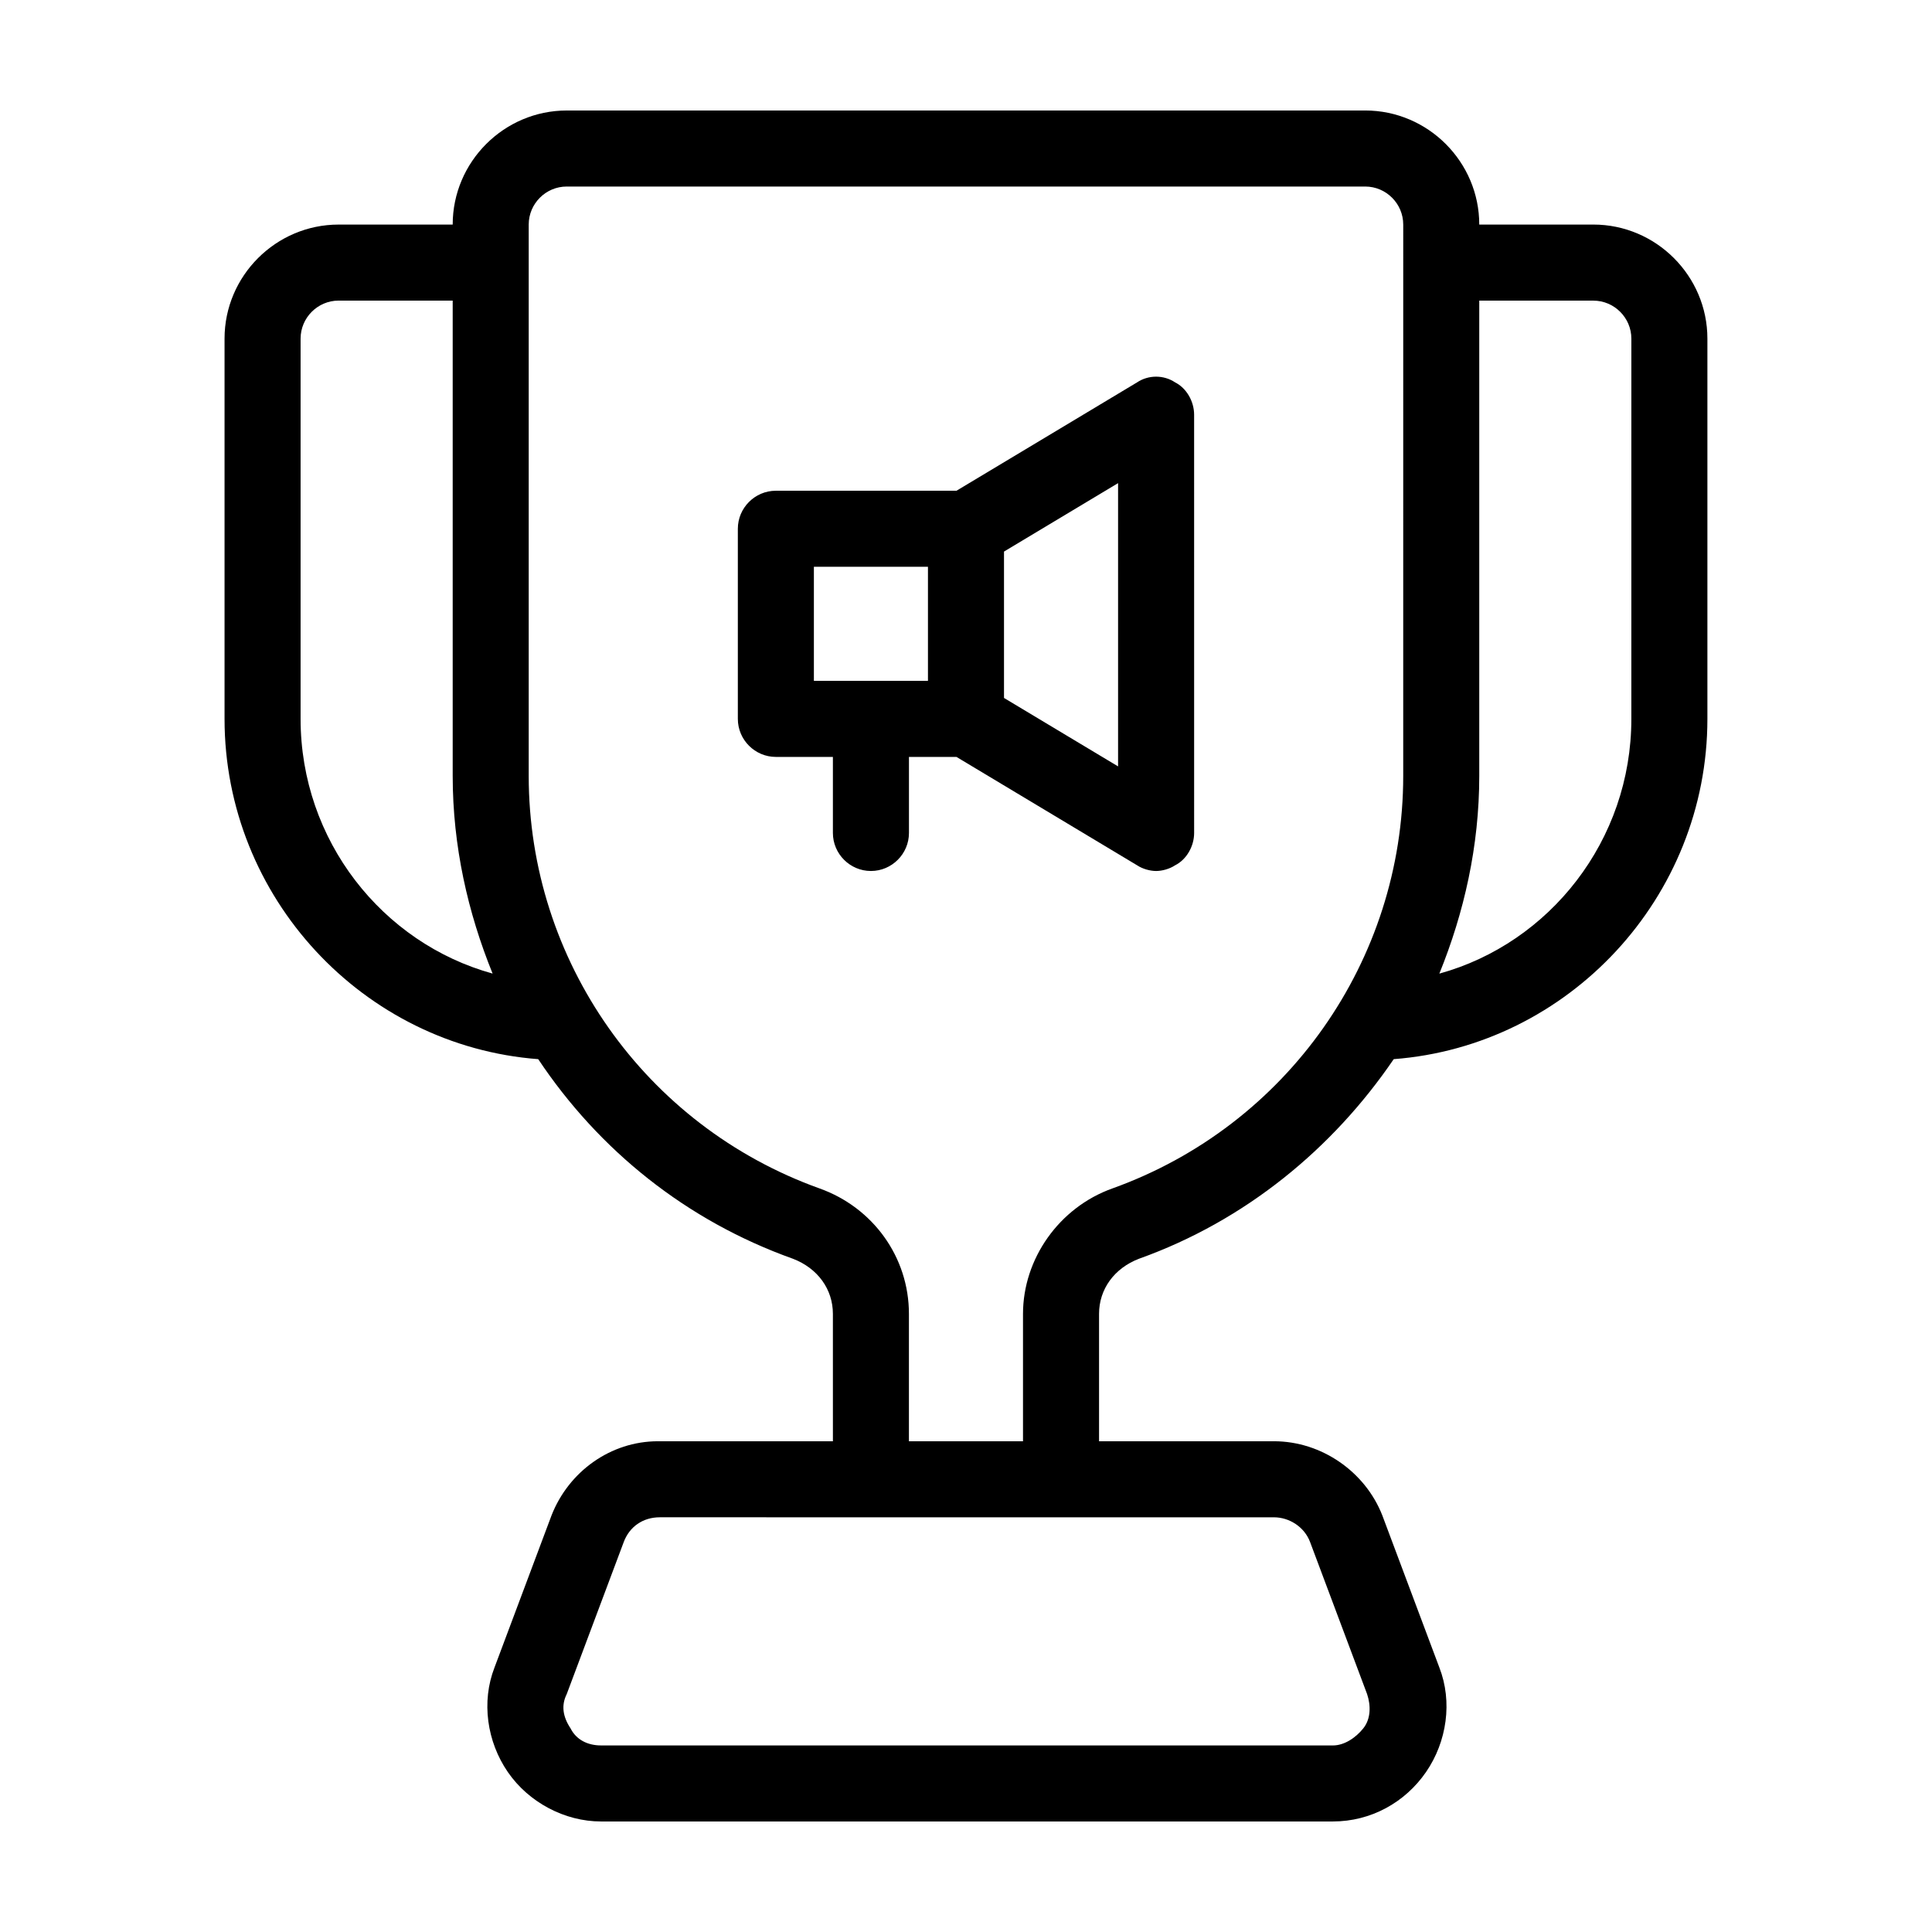
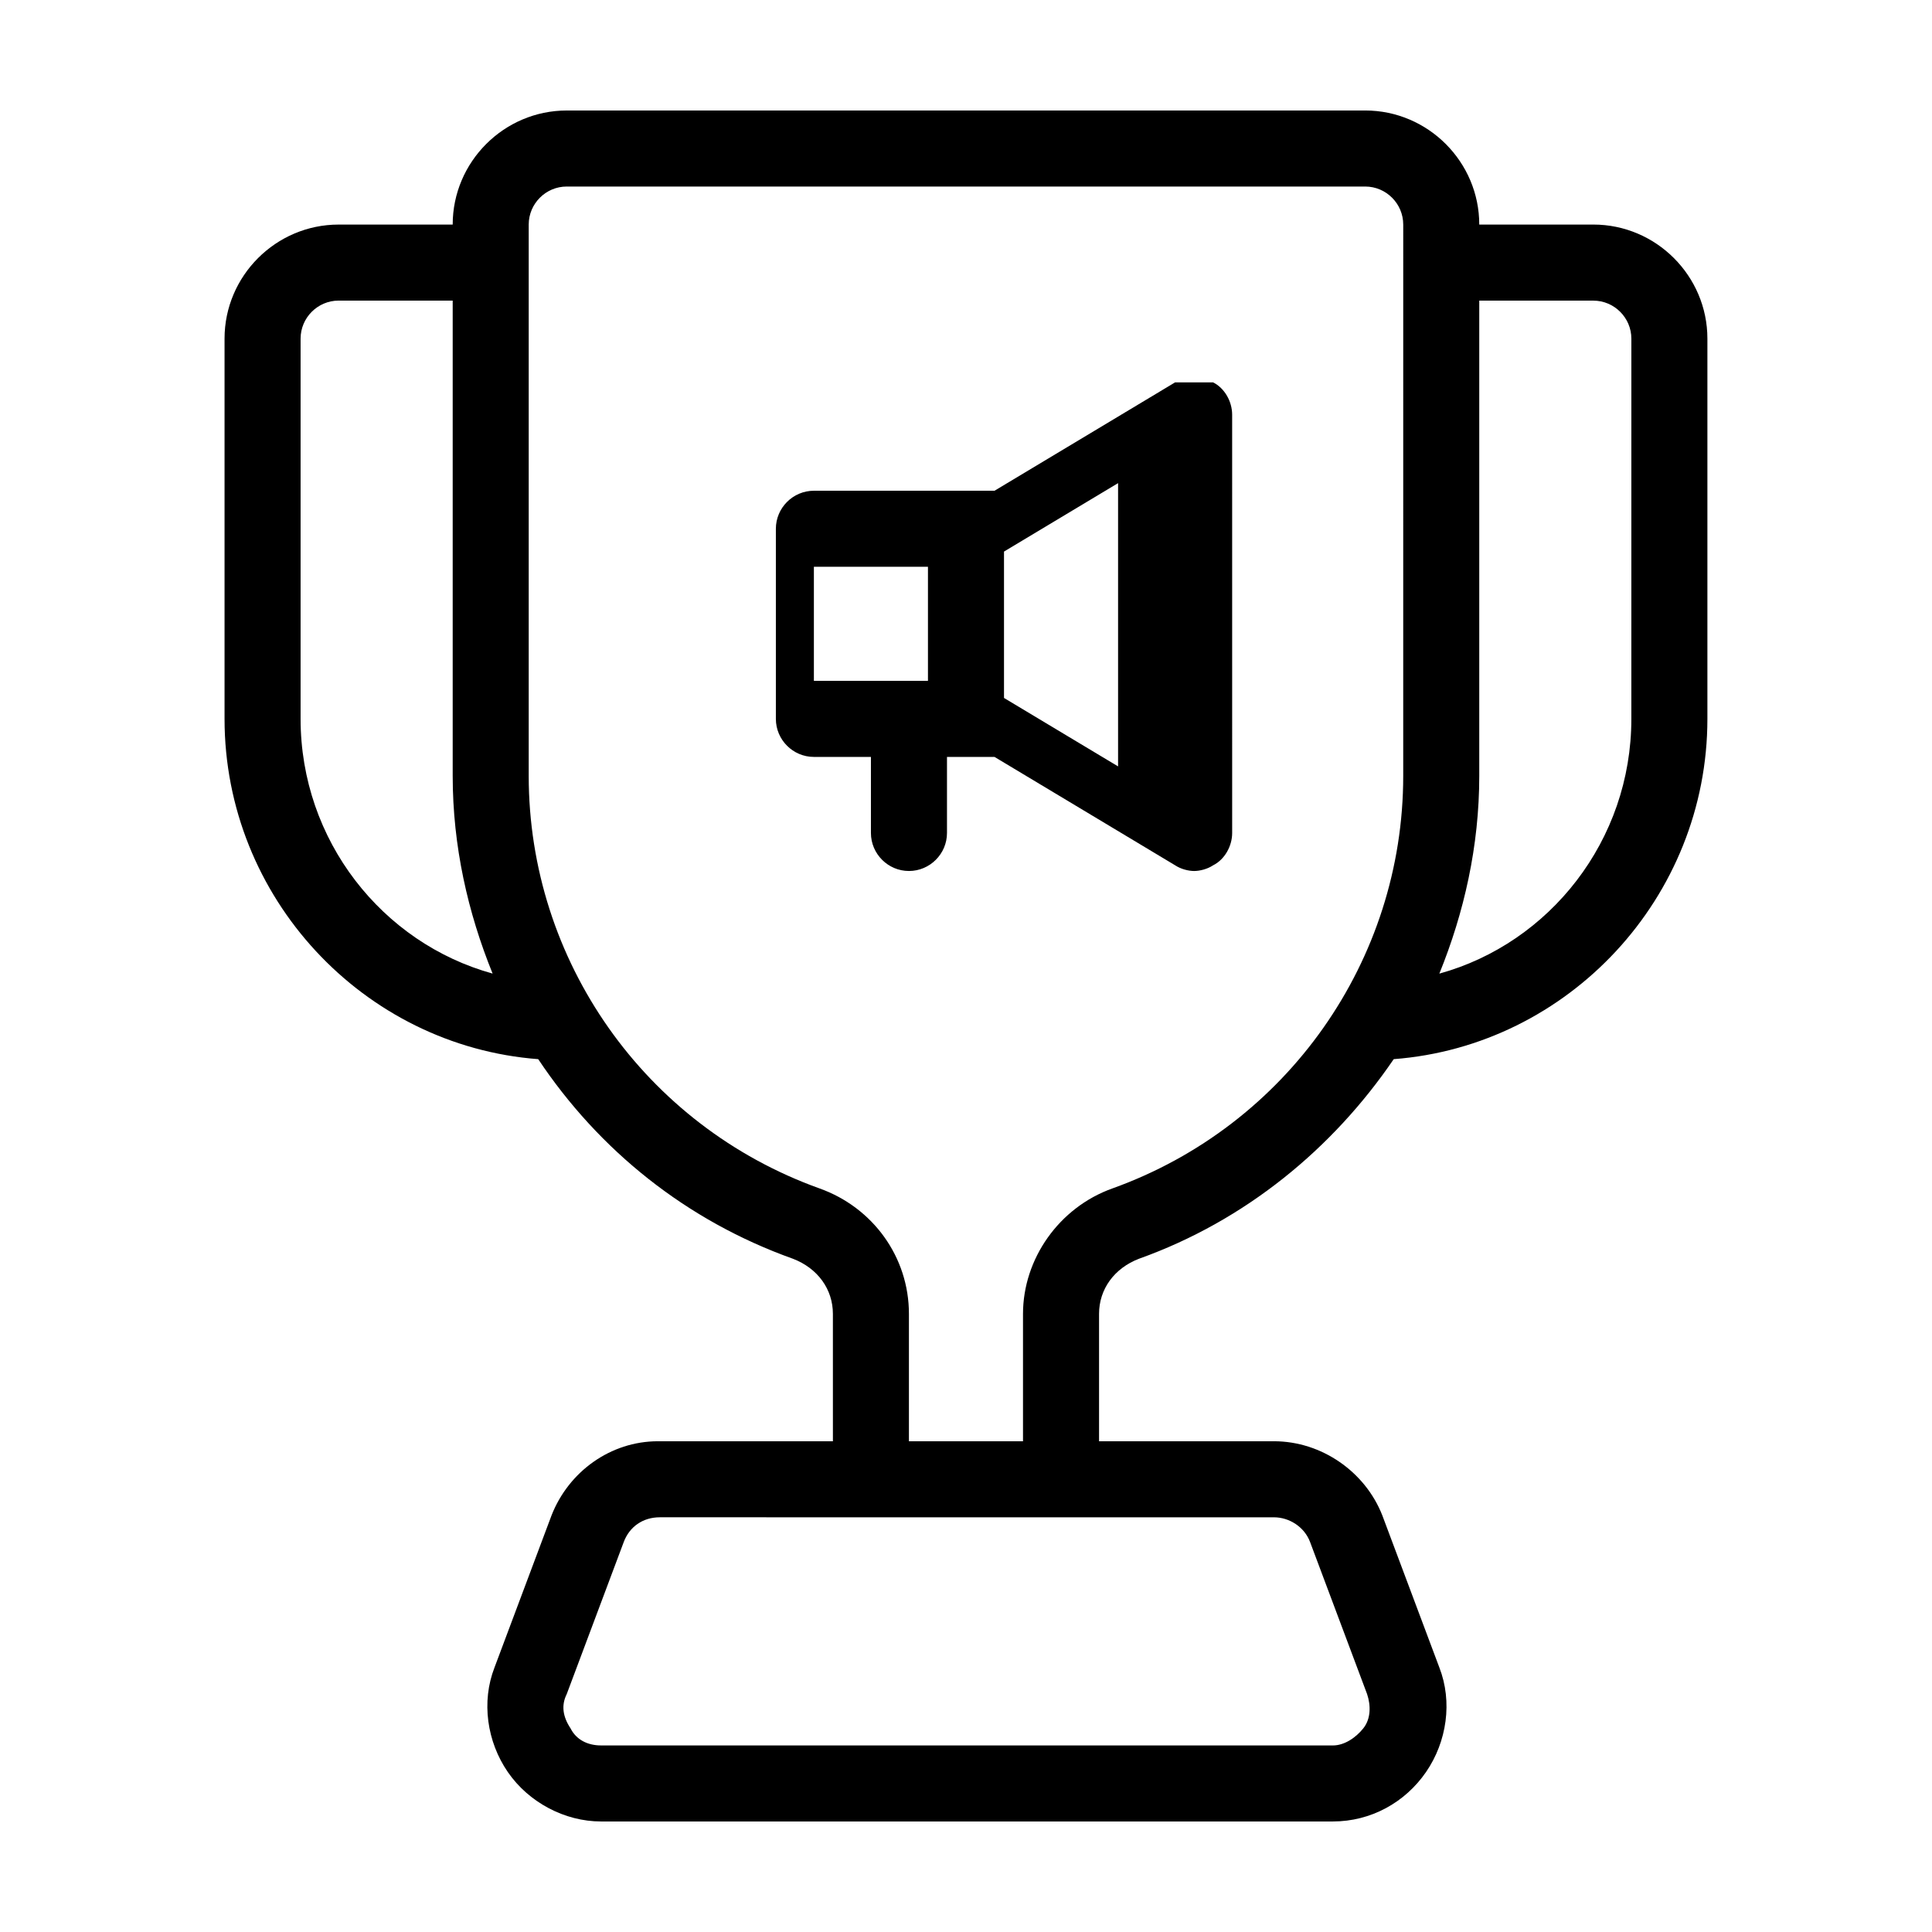
<svg xmlns="http://www.w3.org/2000/svg" fill="#000000" width="800px" height="800px" version="1.1" viewBox="144 144 512 512">
-   <path d="m566.25 203.51h-30.23c0-16.625-13.602-30.23-30.23-30.23l-211.59 0.004c-16.625 0-30.23 13.602-30.23 30.23h-30.23c-16.625 0-30.23 13.602-30.23 30.23v100.76c0 47.359 36.777 86.656 83.129 90.184 16.121 24.184 39.297 42.824 67.512 52.898 6.551 2.519 10.578 8.062 10.578 14.609l0.004 33.75h-46.352c-12.594 0-23.68 8.062-28.215 19.648l-15.113 40.305c-3.527 9.07-2.016 19.648 3.527 27.711s15.113 13.098 24.688 13.098h193.96c10.078 0 19.145-5.039 24.688-13.098 5.543-8.062 7.055-18.641 3.527-27.711l-15.113-40.305c-4.535-11.586-16.121-19.648-28.715-19.648h-46.352v-33.754c0-6.551 4.031-12.09 10.578-14.609 28.215-10.078 51.387-29.223 67.512-52.898 46.352-3.527 83.129-42.824 83.129-90.184v-100.76c0-16.625-13.602-30.23-30.23-30.23zm-342.59 130.99v-100.76c0-5.543 4.535-10.078 10.078-10.078h30.23v125.95c0 18.641 4.031 36.273 10.578 52.395-29.223-8.059-50.887-35.266-50.887-67.508zm257.95 211.6c4.031 0 8.062 2.519 9.574 6.551l15.113 40.305c1.008 3.023 1.008 6.551-1.008 9.07-2.016 2.519-5.039 4.535-8.062 4.535l-193.97-0.004c-3.527 0-6.551-1.512-8.062-4.535-2.016-3.023-2.519-6.047-1.008-9.07l15.113-40.305c1.512-4.031 5.039-6.551 9.574-6.551zm34.258-196.48c0 48.871-30.73 92.699-77.082 109.33-14.105 5.039-23.68 18.641-23.68 33.25v33.754h-30.23v-33.754c0-15.113-9.574-28.215-23.68-33.25-46.348-16.625-77.082-60.457-77.082-109.33v-146.11c0-5.543 4.535-10.078 10.078-10.078h211.6c5.543 0 10.078 4.535 10.078 10.078zm60.457-15.113c0 32.242-21.664 59.449-50.883 67.512 6.547-16.125 10.578-33.758 10.578-52.398v-125.95h30.23c5.543 0 10.078 4.535 10.078 10.078zm-120.91-89.176c-3.023-2.016-7.055-2.016-10.078 0l-47.859 28.719h-47.863c-5.543 0-10.078 4.535-10.078 10.078v50.383c0 5.543 4.535 10.078 10.078 10.078h15.113v20.152c0 5.543 4.535 10.078 10.078 10.078 5.543 0 10.078-4.535 10.078-10.078v-20.152h12.594l47.863 28.719c1.512 1.008 3.527 1.512 5.039 1.512 1.512 0 3.527-0.504 5.039-1.512 3.023-1.512 5.039-5.039 5.039-8.566l-0.004-110.84c0-3.527-2.016-7.055-5.039-8.566zm-65.496 79.098h-30.23v-30.23h30.23zm50.383 22.672-30.23-18.137v-38.793l30.23-18.137z" />
+   <path d="m566.25 203.51h-30.23c0-16.625-13.602-30.23-30.23-30.23l-211.59 0.004c-16.625 0-30.23 13.602-30.23 30.23h-30.23c-16.625 0-30.23 13.602-30.23 30.23v100.76c0 47.359 36.777 86.656 83.129 90.184 16.121 24.184 39.297 42.824 67.512 52.898 6.551 2.519 10.578 8.062 10.578 14.609l0.004 33.75h-46.352c-12.594 0-23.68 8.062-28.215 19.648l-15.113 40.305c-3.527 9.07-2.016 19.648 3.527 27.711s15.113 13.098 24.688 13.098h193.96c10.078 0 19.145-5.039 24.688-13.098 5.543-8.062 7.055-18.641 3.527-27.711l-15.113-40.305c-4.535-11.586-16.121-19.648-28.715-19.648h-46.352v-33.754c0-6.551 4.031-12.09 10.578-14.609 28.215-10.078 51.387-29.223 67.512-52.898 46.352-3.527 83.129-42.824 83.129-90.184v-100.76c0-16.625-13.602-30.23-30.23-30.23zm-342.59 130.99v-100.76c0-5.543 4.535-10.078 10.078-10.078h30.23v125.95c0 18.641 4.031 36.273 10.578 52.395-29.223-8.059-50.887-35.266-50.887-67.508zm257.95 211.6c4.031 0 8.062 2.519 9.574 6.551l15.113 40.305c1.008 3.023 1.008 6.551-1.008 9.07-2.016 2.519-5.039 4.535-8.062 4.535l-193.97-0.004c-3.527 0-6.551-1.512-8.062-4.535-2.016-3.023-2.519-6.047-1.008-9.07l15.113-40.305c1.512-4.031 5.039-6.551 9.574-6.551zm34.258-196.48c0 48.871-30.73 92.699-77.082 109.33-14.105 5.039-23.68 18.641-23.68 33.25v33.754h-30.23v-33.754c0-15.113-9.574-28.215-23.68-33.25-46.348-16.625-77.082-60.457-77.082-109.33v-146.11c0-5.543 4.535-10.078 10.078-10.078h211.6c5.543 0 10.078 4.535 10.078 10.078zm60.457-15.113c0 32.242-21.664 59.449-50.883 67.512 6.547-16.125 10.578-33.758 10.578-52.398v-125.95h30.23c5.543 0 10.078 4.535 10.078 10.078zm-120.91-89.176l-47.859 28.719h-47.863c-5.543 0-10.078 4.535-10.078 10.078v50.383c0 5.543 4.535 10.078 10.078 10.078h15.113v20.152c0 5.543 4.535 10.078 10.078 10.078 5.543 0 10.078-4.535 10.078-10.078v-20.152h12.594l47.863 28.719c1.512 1.008 3.527 1.512 5.039 1.512 1.512 0 3.527-0.504 5.039-1.512 3.023-1.512 5.039-5.039 5.039-8.566l-0.004-110.84c0-3.527-2.016-7.055-5.039-8.566zm-65.496 79.098h-30.23v-30.23h30.23zm50.383 22.672-30.23-18.137v-38.793l30.23-18.137z" />
</svg>